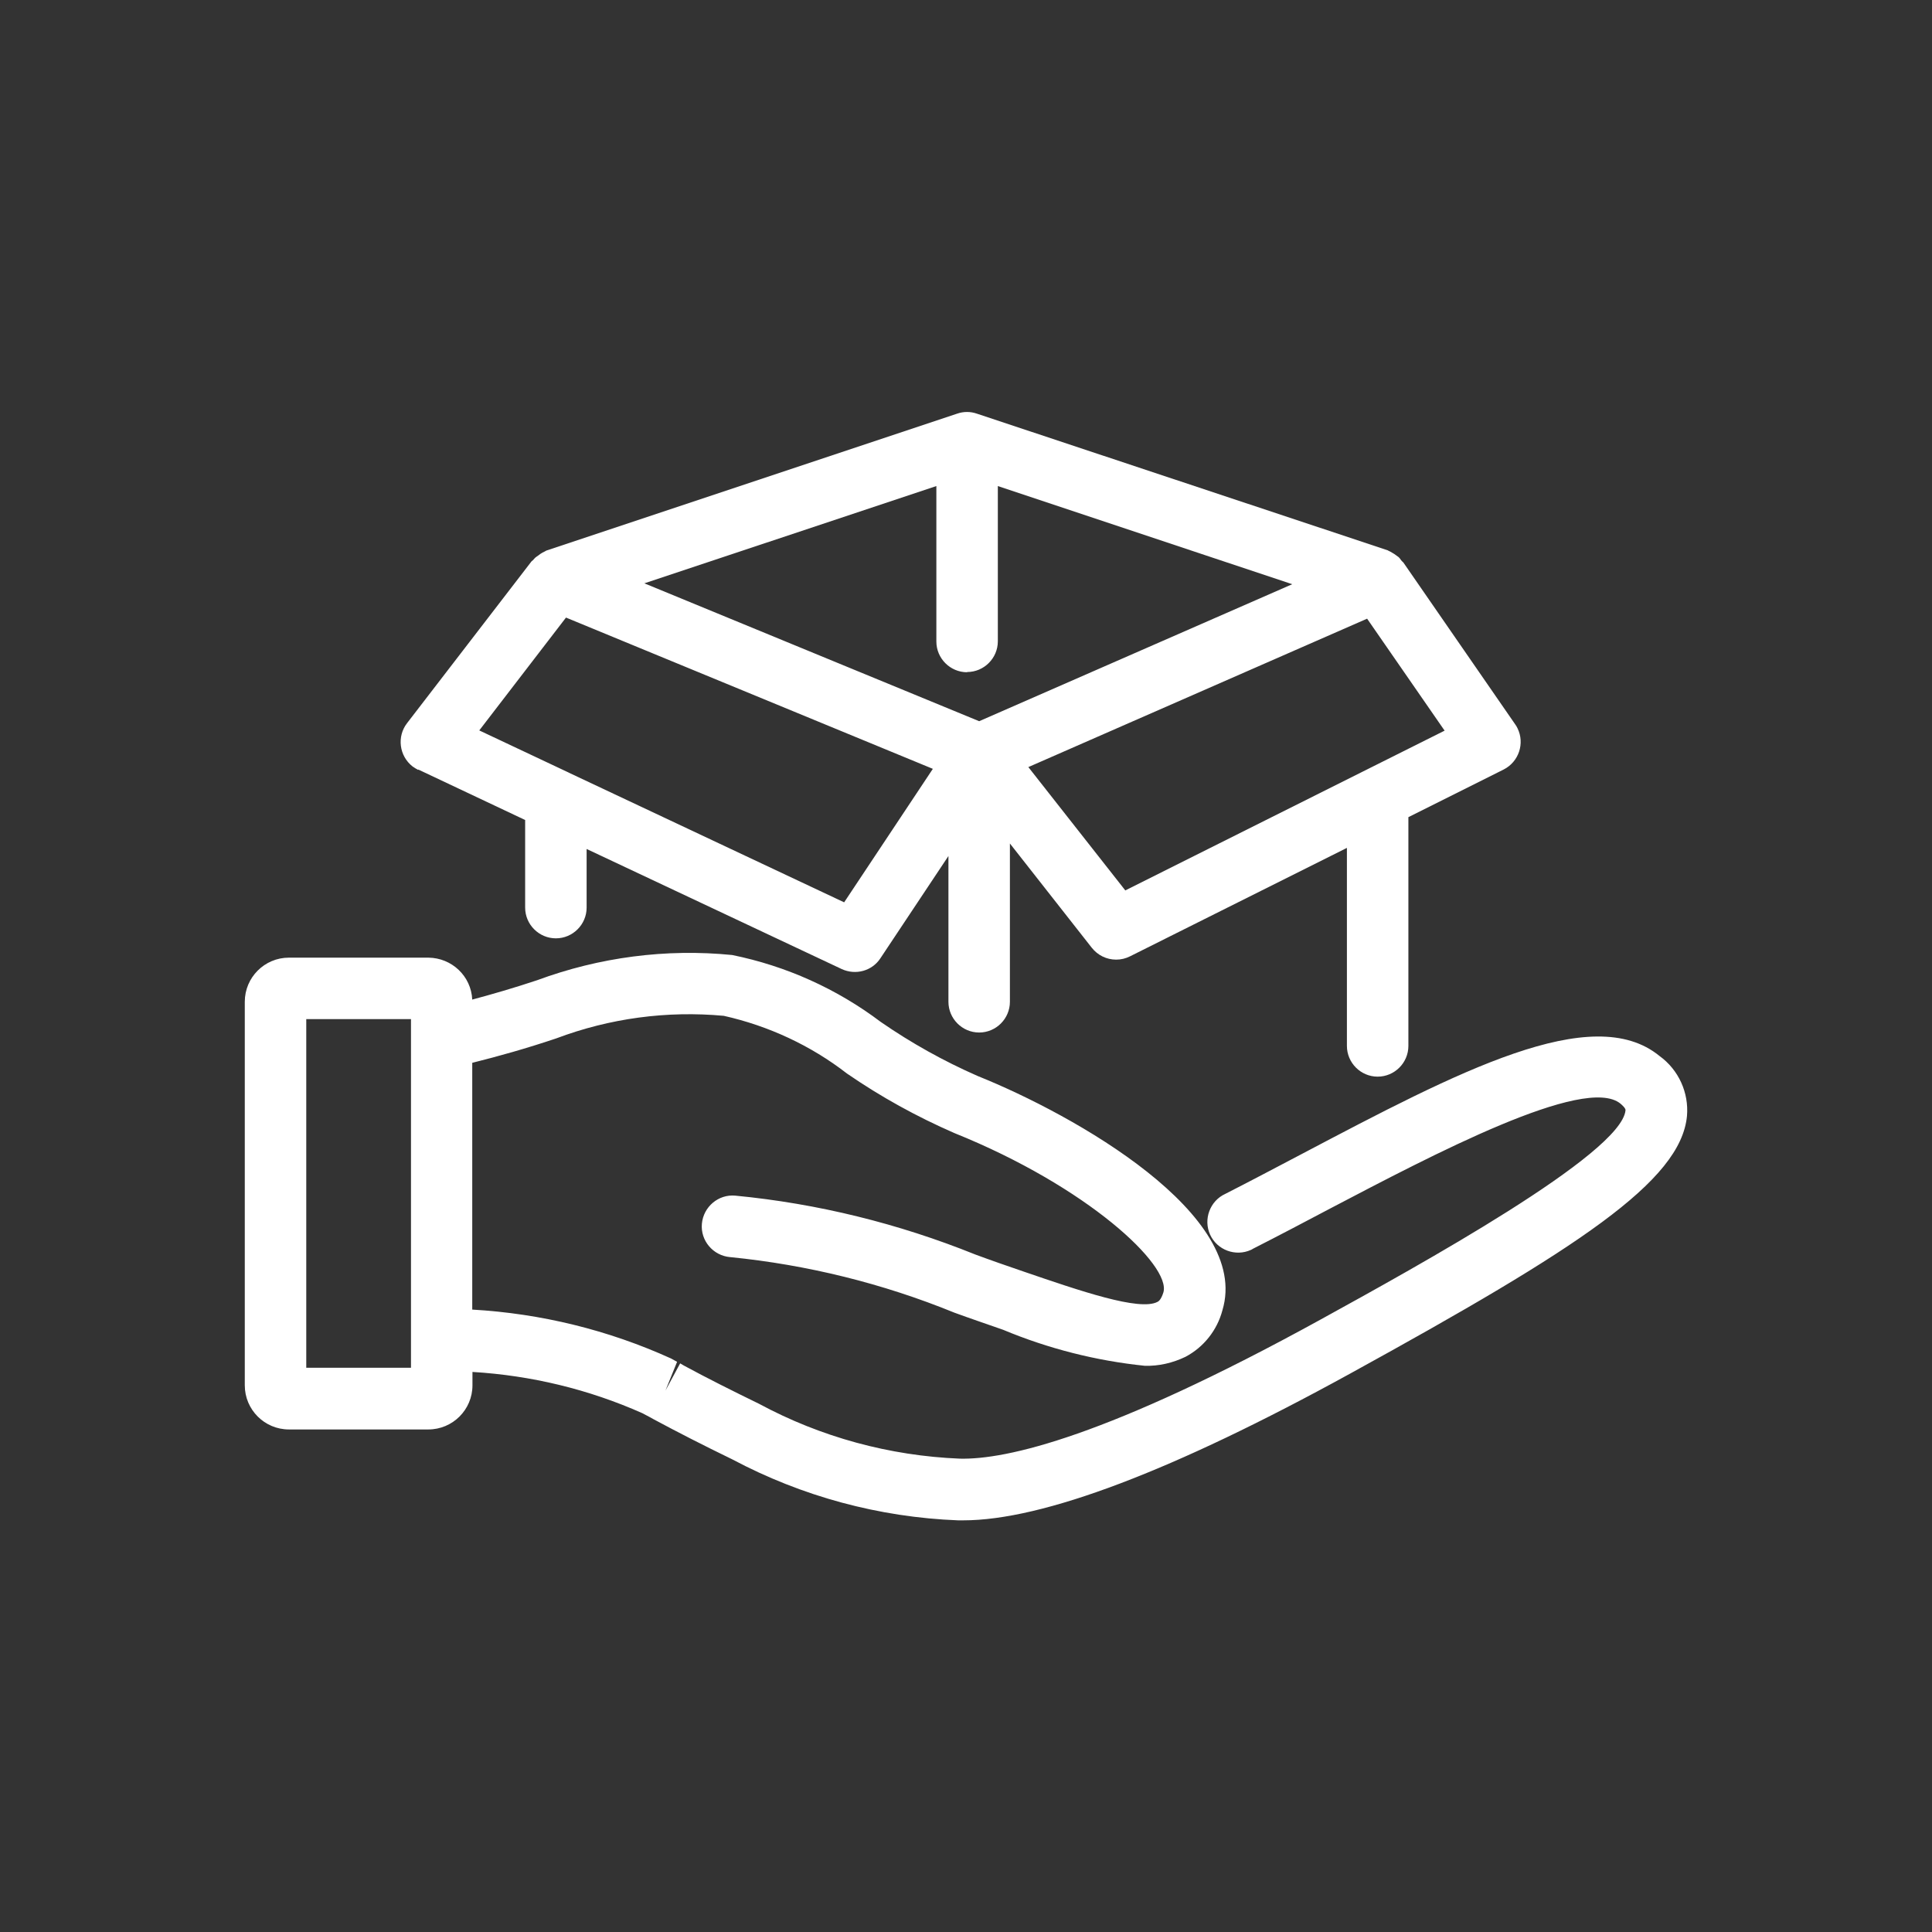
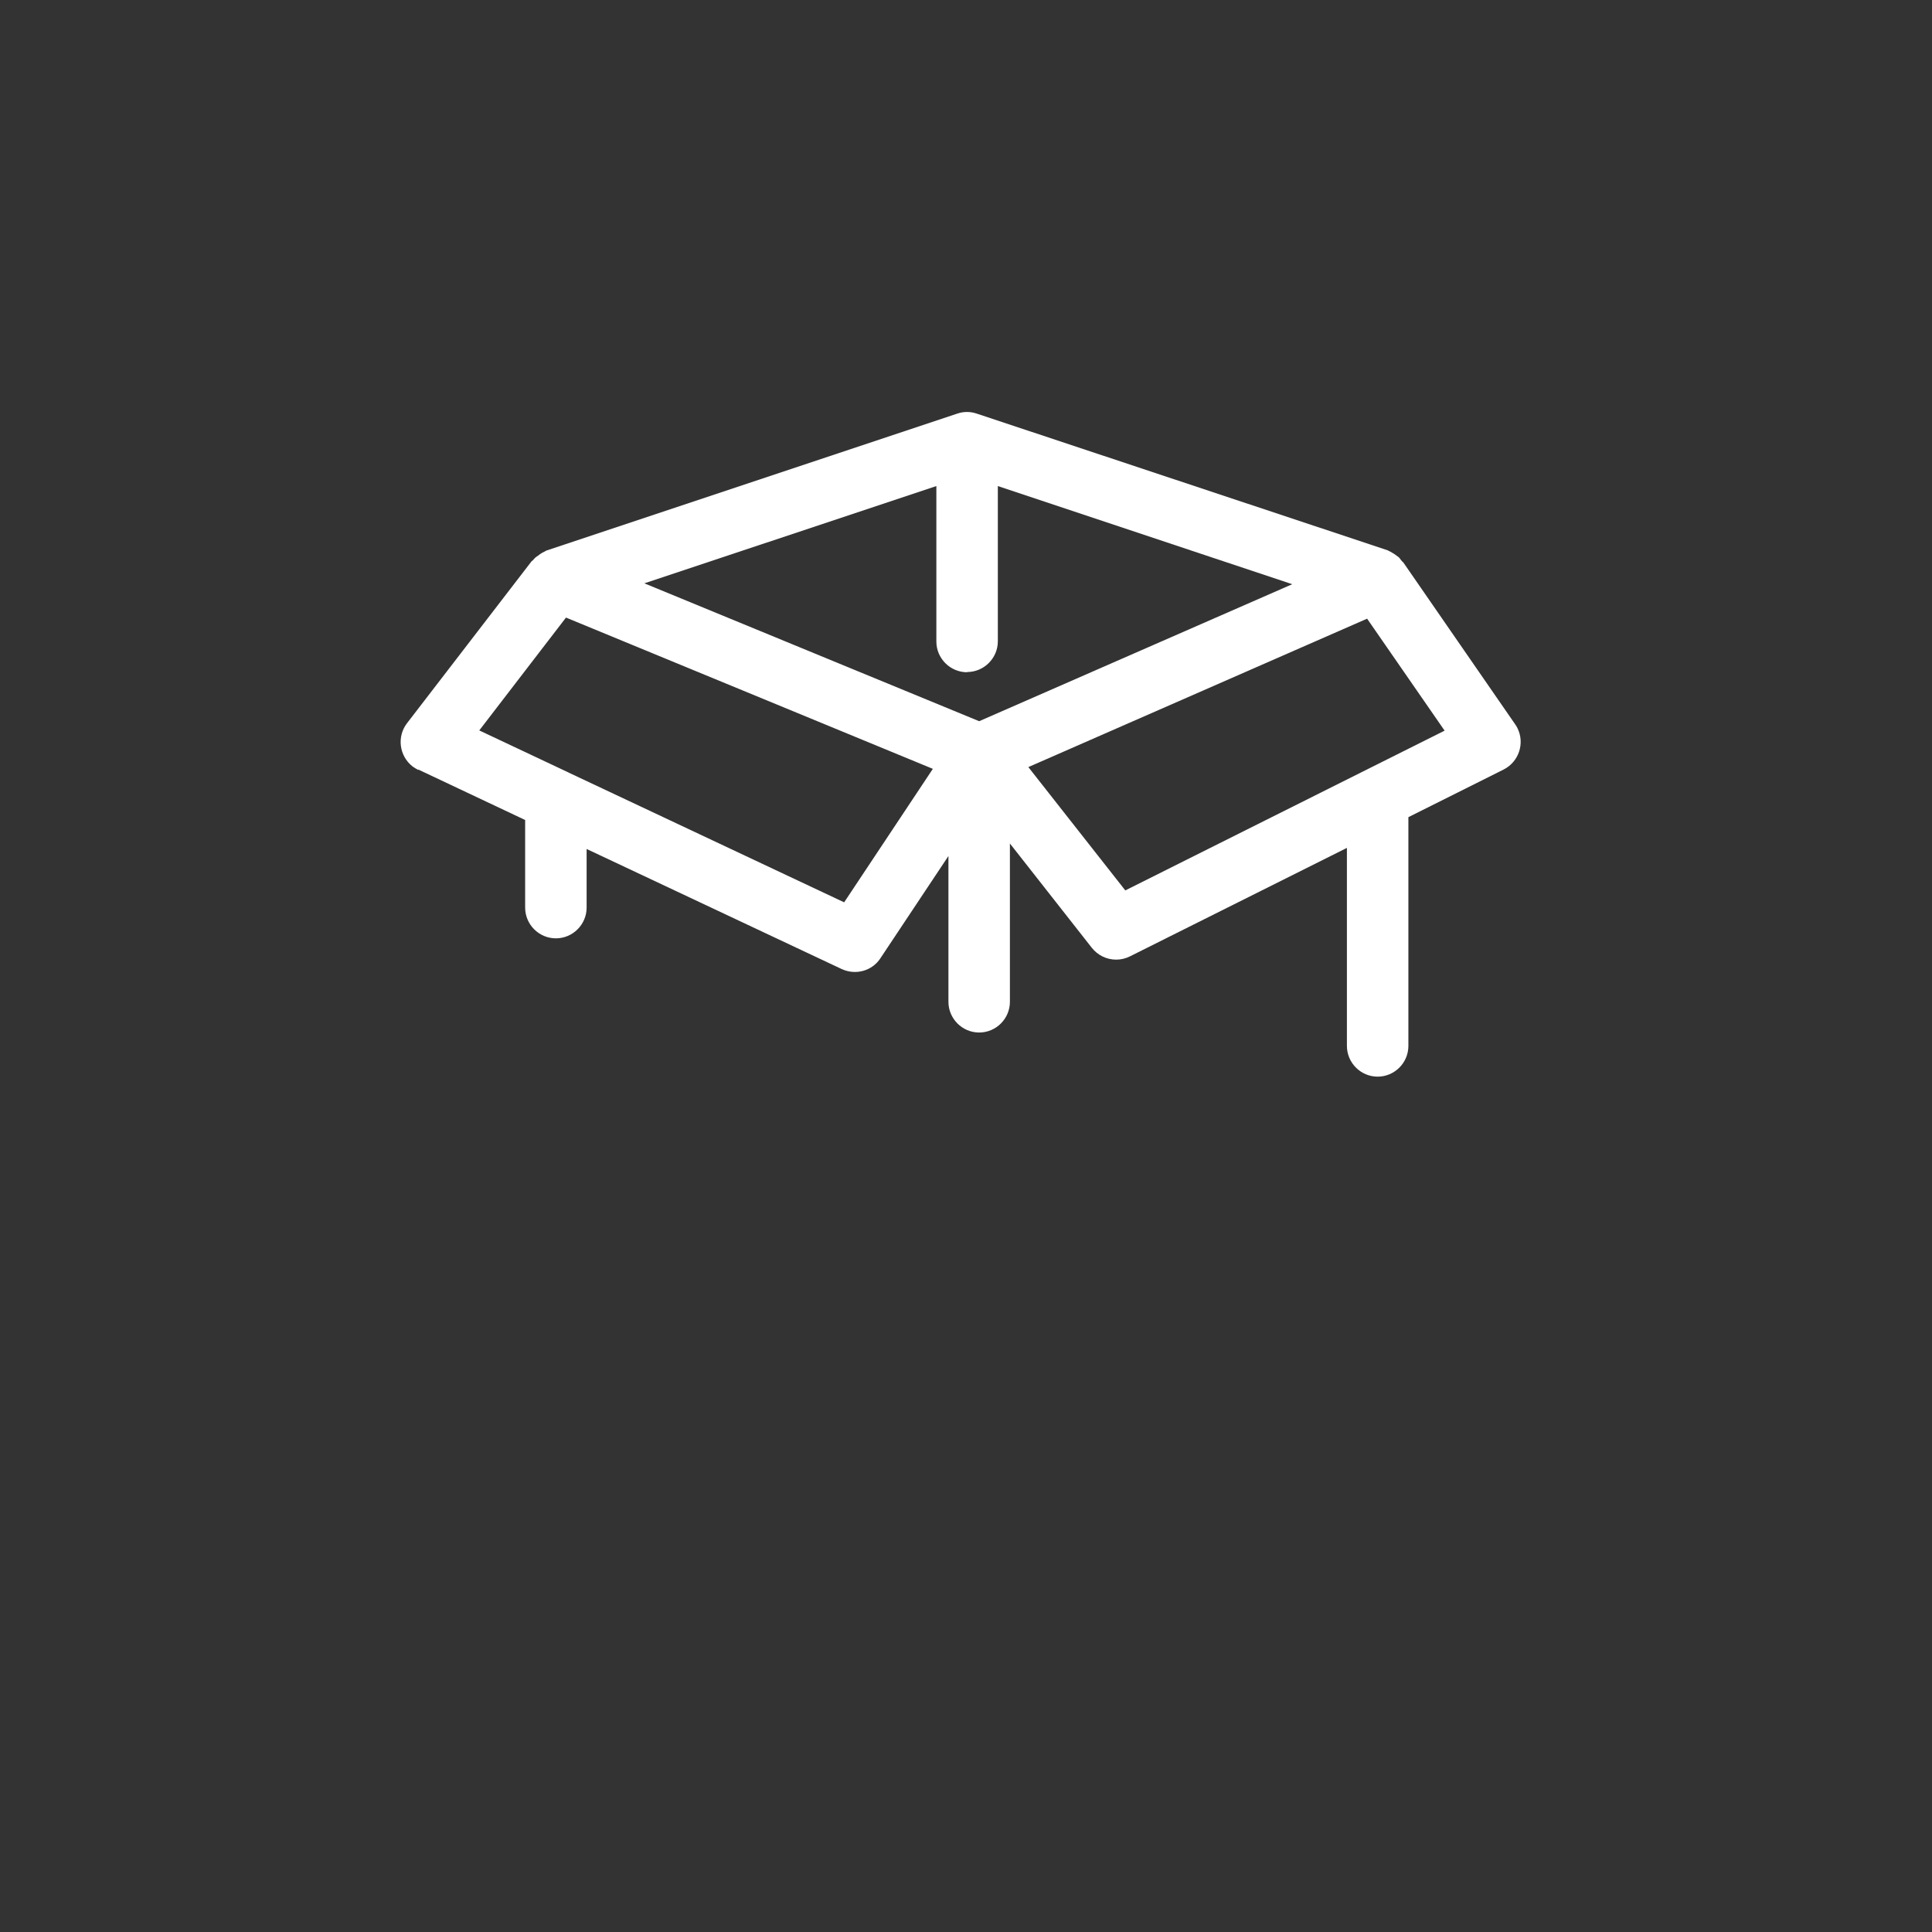
<svg xmlns="http://www.w3.org/2000/svg" id="Livello_1" data-name="Livello 1" viewBox="0 0 88 88">
  <rect x="0" y="0" width="88" height="88" fill="#333333" stroke="none" />
  <defs>
    <style>
      .cls-1 {
        fill: #fff;
      }
    </style>
  </defs>
  <g id="Raggruppa_245" data-name="Raggruppa 245">
    <g id="Tracciato_5716" data-name="Tracciato 5716">
-       <path class="cls-1" d="M75.59,48.1c-3.06-2.51-9.19,.72-16.29,4.46-1.18,.62-2.35,1.24-3.49,1.82-.7,.32-1.01,1.16-.69,1.86,.32,.7,1.16,1.01,1.86,.69,.03-.01,.06-.03,.09-.05,1.16-.59,2.34-1.21,3.53-1.84,4.62-2.42,11.59-6.1,13.21-4.77,.07,.06,.24,.21,.23,.3-.18,1.99-9.45,7.09-13.9,9.54-9.71,5.34-14.3,6.38-16.42,6.33-3.2-.13-6.33-.98-9.15-2.5-1.21-.59-2.37-1.17-3.42-1.74l-.17-.1-.67,1.24,.53-1.31-.27-.15c-2.86-1.3-5.93-2.05-9.06-2.23v-11.24c1.2-.3,2.45-.65,3.82-1.11,2.44-.92,5.05-1.27,7.64-1.03,2.04,.46,3.96,1.35,5.61,2.63,1.54,1.06,3.17,1.96,4.89,2.71,6.06,2.44,9.89,6.03,9.52,7.26-.11,.35-.23,.41-.27,.43-.82,.43-3.52-.5-6.12-1.39-.76-.26-1.48-.51-2.18-.77-3.5-1.41-7.18-2.32-10.93-2.68-.77-.07-1.45,.51-1.52,1.28-.07,.77,.51,1.45,1.28,1.52h.01c3.51,.35,6.95,1.2,10.21,2.53,.71,.26,1.45,.51,2.22,.78,2.06,.86,4.23,1.41,6.45,1.64,.64,.02,1.28-.13,1.86-.41,.83-.44,1.44-1.21,1.68-2.12,1.31-4.35-6.72-8.89-11.15-10.67-1.55-.68-3.02-1.5-4.41-2.46-2-1.51-4.31-2.55-6.77-3.05-3.01-.3-6.05,.1-8.89,1.15-1.05,.35-2.02,.63-2.95,.88-.05-1.07-.93-1.9-2-1.91h-6.35c-1.11,0-2.01,.9-2.01,2.01v17.47c0,1.11,.9,2.01,2.01,2.01h6.35c1.11,0,2.01-.9,2.01-2.01v-.61c2.67,.16,5.29,.79,7.74,1.88l.34,.18,.18,.1c1.08,.58,2.25,1.18,3.57,1.82,3.18,1.69,6.69,2.64,10.29,2.78h.23c3.63,0,9.56-2.25,17.62-6.68,10.39-5.71,15.07-8.76,15.35-11.74,.09-1.06-.38-2.1-1.25-2.73m-56.87,14.2h-4.77v-15.88h4.77v15.88Z" />
-     </g>
+       </g>
    <g id="Tracciato_5717" data-name="Tracciato 5717">
      <path class="cls-1" d="M19.05,35.05l4.87,2.3v3.99c0,.77,.63,1.4,1.4,1.4,.77,0,1.4-.63,1.4-1.4h0v-2.67l11.62,5.47c.63,.29,1.38,.09,1.76-.49l3.1-4.66v6.64c0,.77,.63,1.4,1.4,1.4s1.4-.63,1.4-1.4v-7.21l3.73,4.75c.27,.34,.67,.54,1.11,.54,.22,0,.43-.05,.63-.15l9.88-4.94v9.02c0,.77,.63,1.4,1.4,1.4s1.4-.63,1.4-1.4v-10.42l4.34-2.17c.69-.35,.97-1.19,.63-1.88-.03-.06-.06-.12-.1-.17l-5.1-7.38s-.07-.06-.1-.1c-.03-.05-.07-.1-.11-.14-.04-.03-.07-.05-.11-.08-.06-.05-.13-.09-.2-.13-.05-.03-.1-.06-.15-.08-.01,0-.02-.01-.03-.02l-18.73-6.23c-.29-.1-.6-.1-.89,0l-18.72,6.24s-.03,.02-.05,.03c-.04,.02-.08,.04-.12,.06-.07,.04-.13,.08-.19,.13-.05,.03-.1,.07-.15,.11-.03,.03-.06,.07-.09,.1s-.05,.04-.07,.06l-5.67,7.37c-.47,.61-.36,1.49,.25,1.97,.08,.06,.17,.11,.26,.16m25-4.46c.77,0,1.4-.63,1.4-1.4h0v-7.07l13.41,4.47-14.26,6.24-15.25-6.28,13.3-4.43v7.08c0,.77,.63,1.4,1.4,1.4h0m7.2,9.93l-4.41-5.61,15.43-6.76,3.53,5.1-14.55,7.28Zm-25.47-12.42l16.71,6.89-4.04,6.08-12.53-5.9s-.05-.03-.08-.04l-4.01-1.89,3.95-5.14Z" />
    </g>
  </g>
</svg>